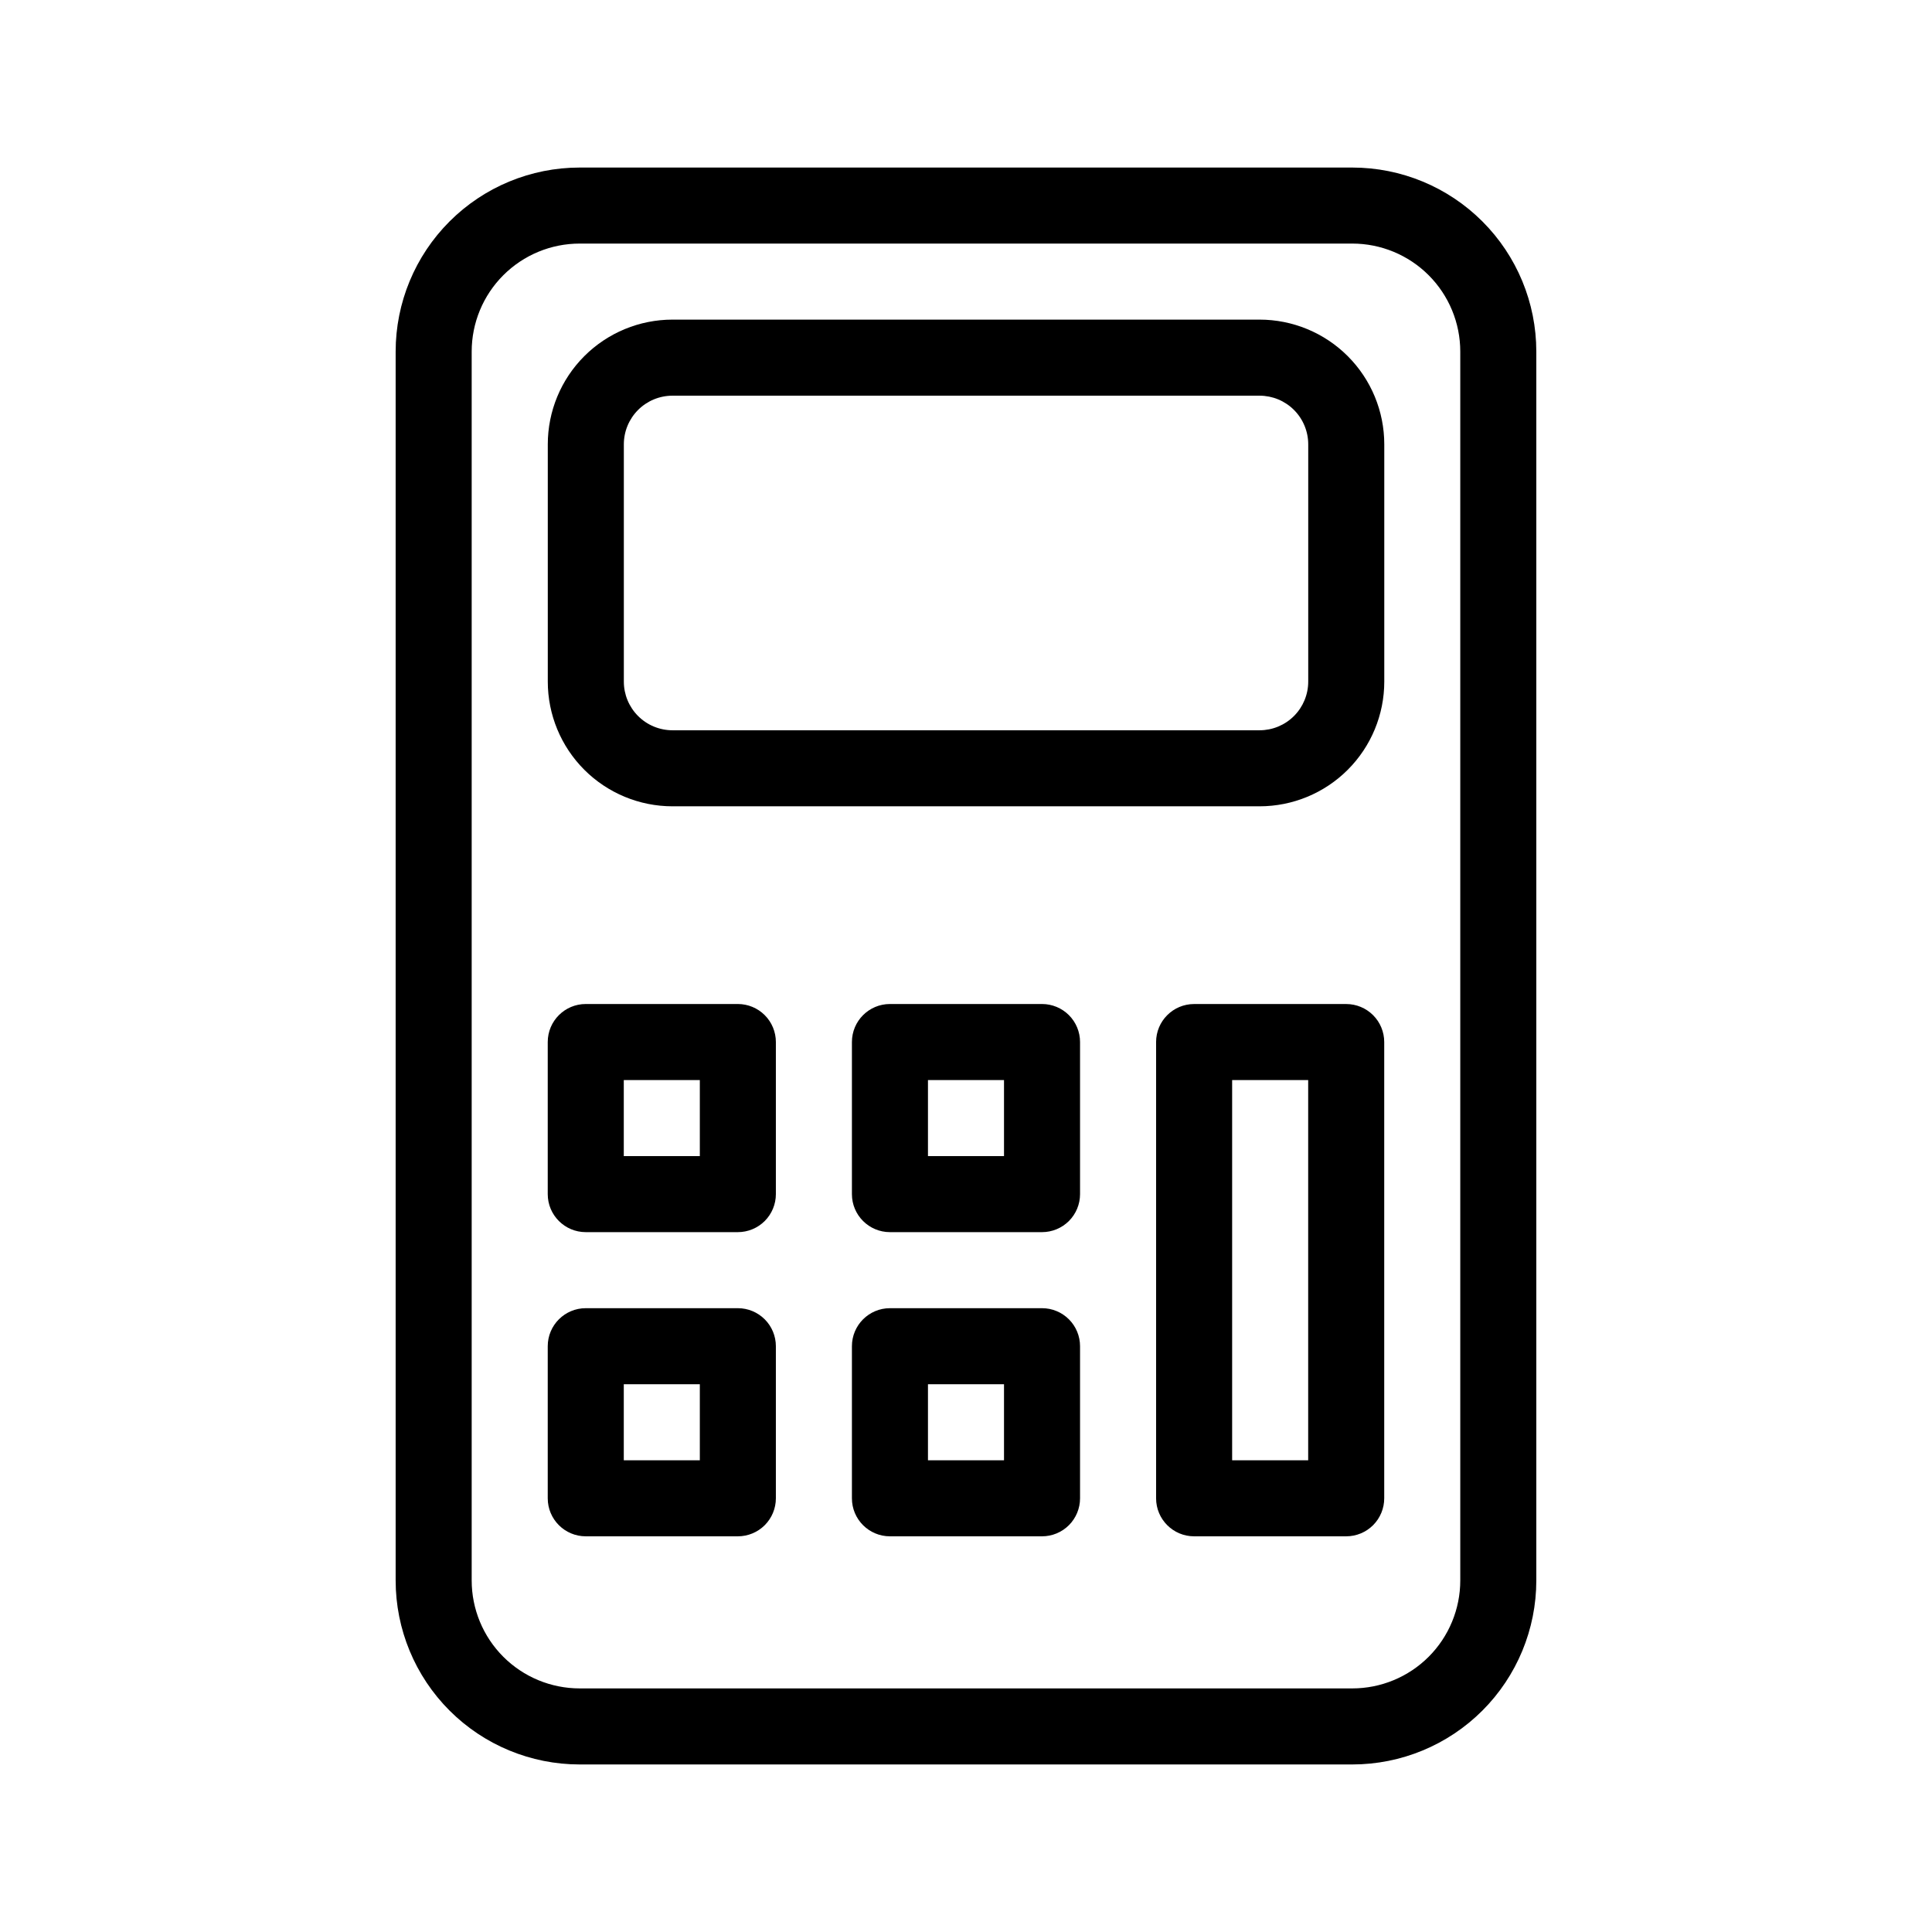
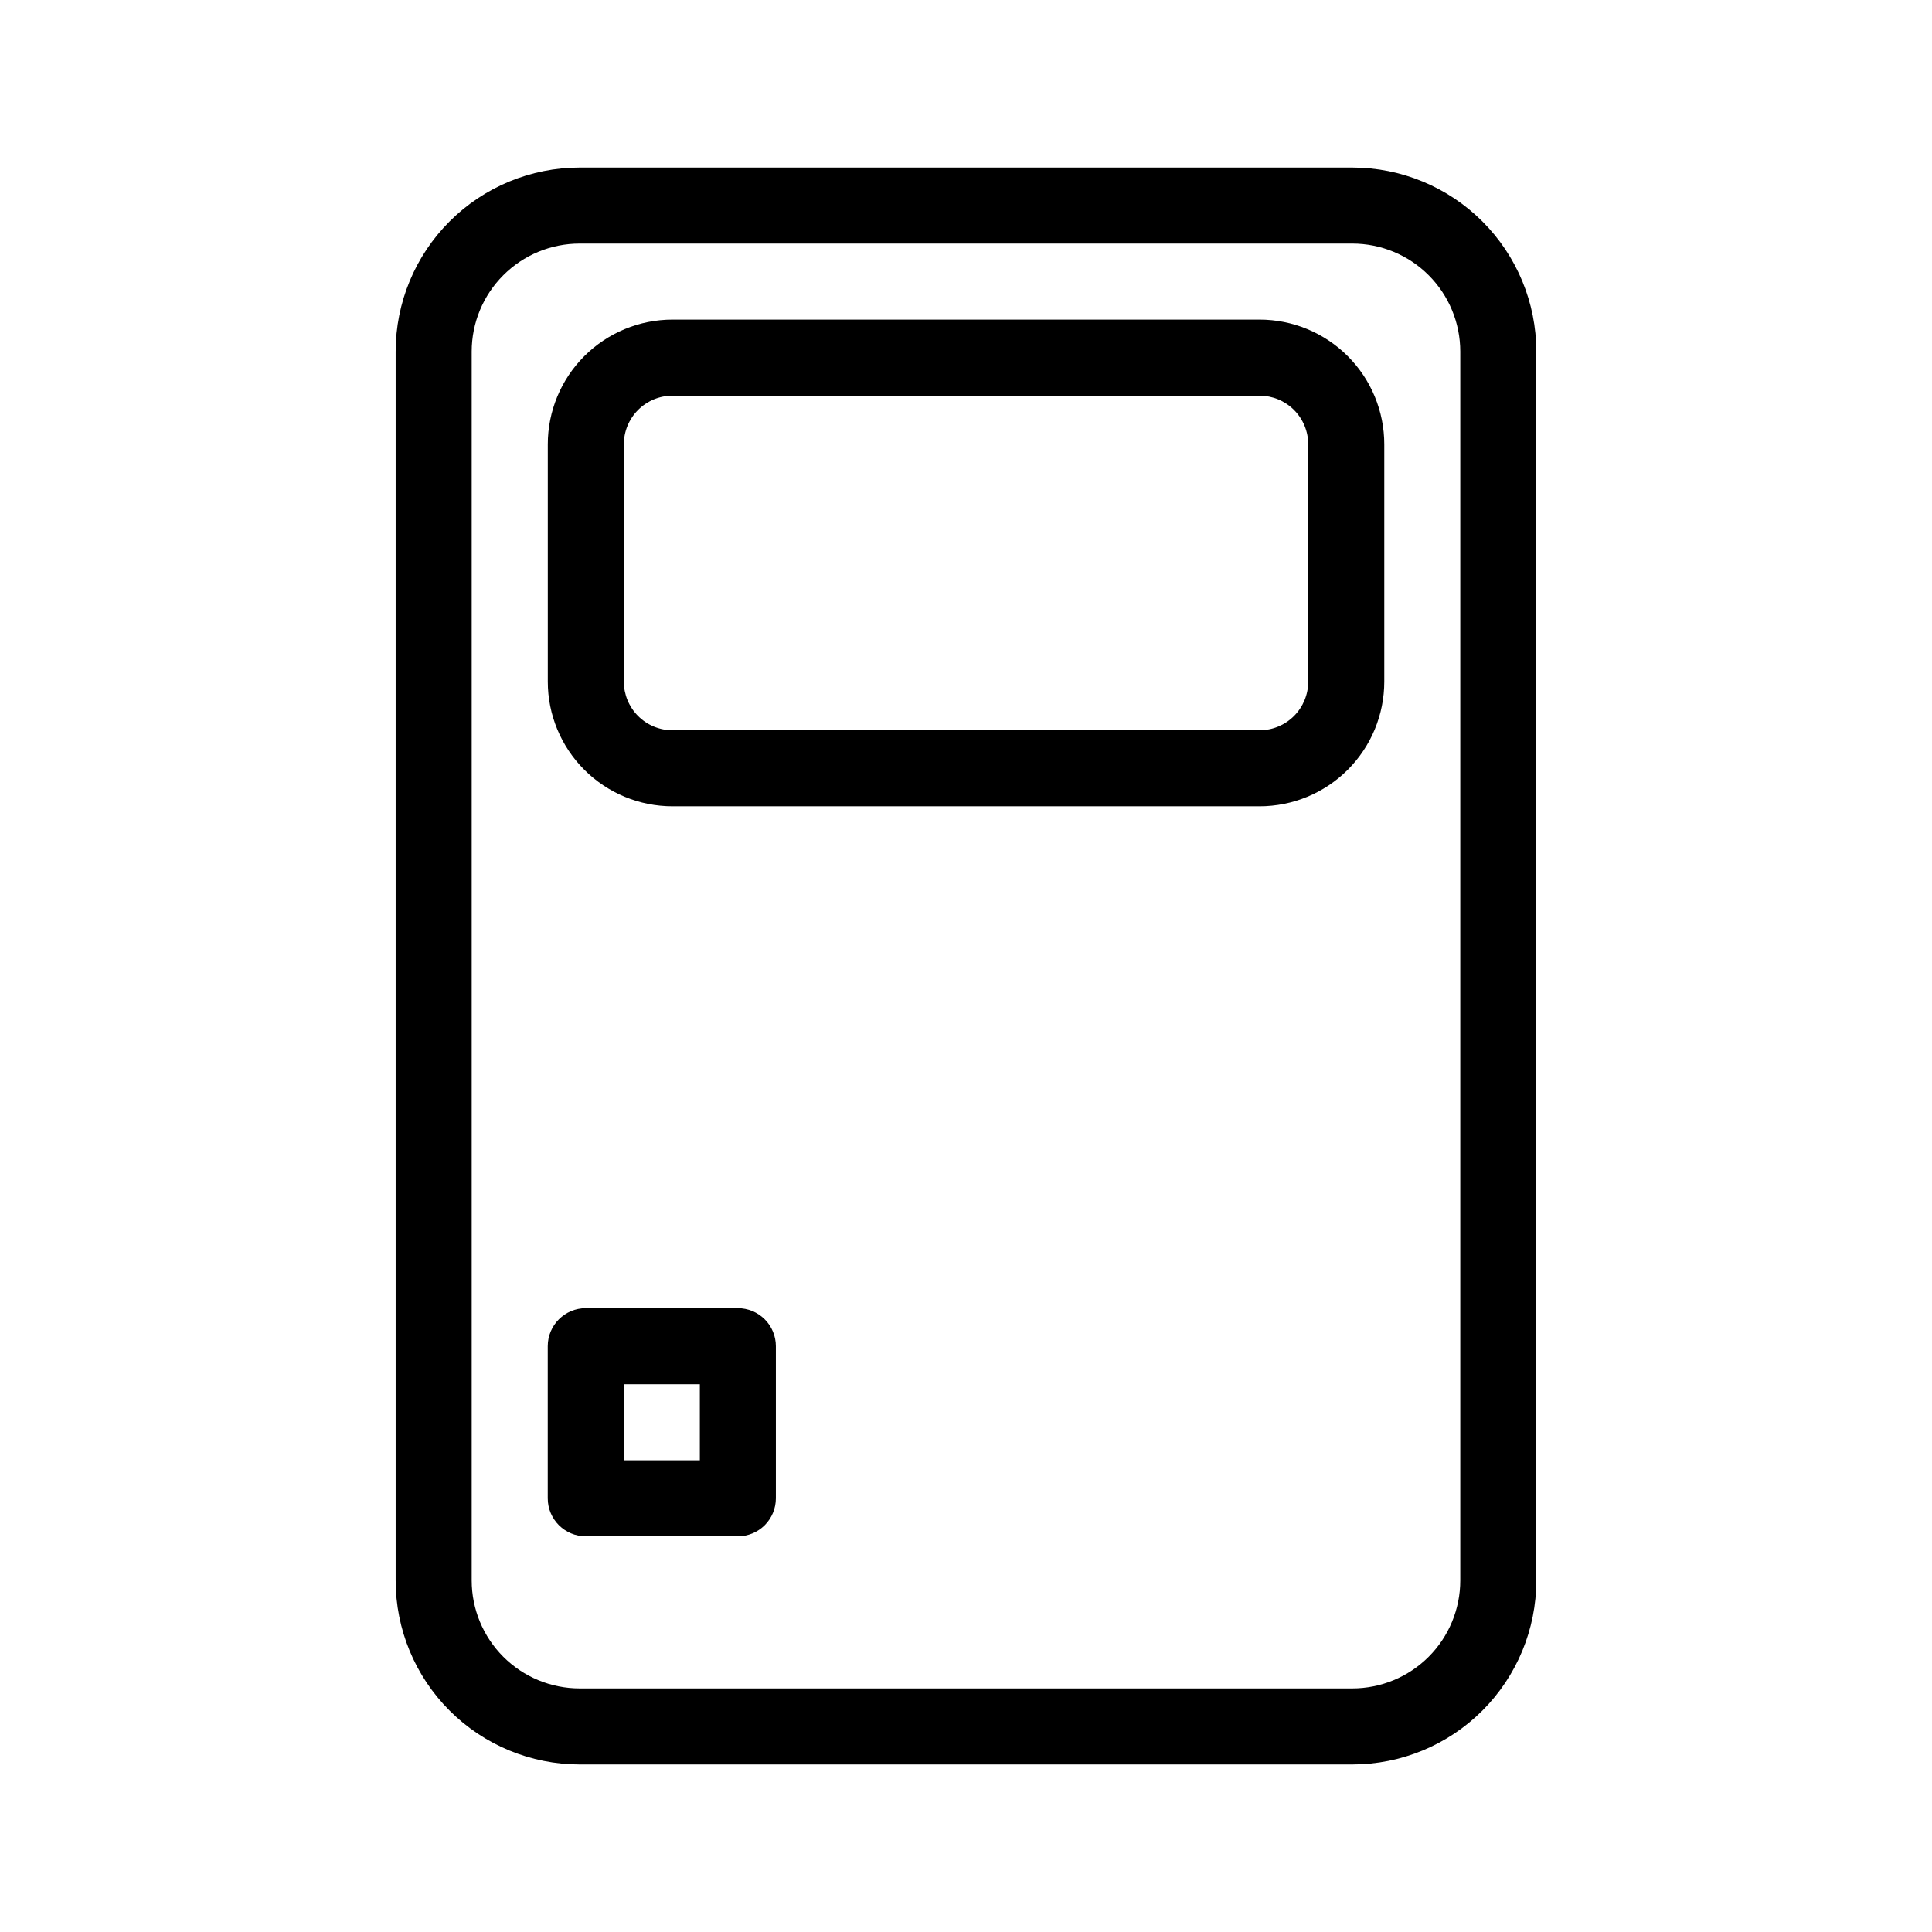
<svg xmlns="http://www.w3.org/2000/svg" fill="#000000" width="800px" height="800px" version="1.1" viewBox="144 144 512 512">
  <g>
    <path d="m502.37 611.6h-204.75c-12.934 0-25.34-5.137-34.484-14.281-9.148-9.148-14.285-21.551-14.285-34.488v-325.66c0-12.934 5.137-25.34 14.285-34.484 9.145-9.148 21.551-14.285 34.484-14.285h204.75c12.938 0 25.34 5.137 34.484 14.285 9.148 9.145 14.285 21.551 14.285 34.484v325.66c0 12.938-5.137 25.34-14.285 34.488-9.145 9.145-21.547 14.281-34.484 14.281zm-204.75-403.05c-7.59 0-14.867 3.016-20.234 8.383-5.367 5.367-8.383 12.645-8.383 20.234v325.66c0 7.59 3.016 14.871 8.383 20.238 5.367 5.363 12.645 8.379 20.234 8.379h204.75c7.59 0 14.871-3.016 20.238-8.379 5.363-5.367 8.379-12.648 8.379-20.238v-325.66c0-7.59-3.016-14.867-8.379-20.234-5.367-5.367-12.648-8.383-20.238-8.383z" />
    <path d="m477.79 357.68h-155.57c-8.766 0-17.172-3.484-23.371-9.68-6.199-6.199-9.68-14.605-9.68-23.371v-62.875c0-8.766 3.481-17.172 9.68-23.371 6.199-6.199 14.605-9.68 23.371-9.68h155.58-0.004c8.766 0 17.172 3.481 23.371 9.68 6.199 6.199 9.68 14.605 9.68 23.371v62.875c0 8.766-3.481 17.172-9.68 23.371-6.199 6.195-14.605 9.68-23.371 9.68zm-155.57-108.82c-3.422 0-6.703 1.359-9.121 3.777-2.418 2.418-3.777 5.699-3.777 9.121v62.875c0 3.422 1.359 6.699 3.777 9.121 2.418 2.418 5.699 3.777 9.121 3.777h155.58-0.004c3.422 0 6.703-1.359 9.121-3.777 2.418-2.422 3.777-5.699 3.777-9.121v-62.875c0-3.422-1.359-6.703-3.777-9.121-2.418-2.418-5.699-3.777-9.121-3.777z" />
-     <path d="m339.54 470.53h-40.305c-5.566 0-10.078-4.512-10.078-10.074v-40.305c0-5.566 4.512-10.078 10.078-10.078h40.305c2.672 0 5.234 1.062 7.125 2.953 1.887 1.887 2.949 4.453 2.949 7.125v40.305c0 2.672-1.062 5.234-2.949 7.125-1.891 1.887-4.453 2.949-7.125 2.949zm-30.23-20.152h20.152v-20.152h-20.152z" />
-     <path d="m420.15 470.53h-40.305c-5.566 0-10.078-4.512-10.078-10.074v-40.305c0-5.566 4.512-10.078 10.078-10.078h40.305c2.672 0 5.234 1.062 7.125 2.953 1.887 1.887 2.949 4.453 2.949 7.125v40.305c0 2.672-1.062 5.234-2.949 7.125-1.891 1.887-4.453 2.949-7.125 2.949zm-30.23-20.152h20.152v-20.152h-20.152z" />
-     <path d="m420.15 551.14h-40.305c-5.566 0-10.078-4.512-10.078-10.074v-40.305c0-5.566 4.512-10.078 10.078-10.078h40.305c2.672 0 5.234 1.062 7.125 2.953 1.887 1.887 2.949 4.453 2.949 7.125v40.305c0 2.672-1.062 5.234-2.949 7.125-1.891 1.887-4.453 2.949-7.125 2.949zm-30.23-20.152h20.152v-20.152h-20.152z" />
-     <path d="m339.54 551.14h-40.305c-5.566 0-10.078-4.512-10.078-10.074v-40.305c0-5.566 4.512-10.078 10.078-10.078h40.305c2.672 0 5.234 1.062 7.125 2.953 1.887 1.887 2.949 4.453 2.949 7.125v40.305c0 2.672-1.062 5.234-2.949 7.125-1.891 1.887-4.453 2.949-7.125 2.949zm-30.23-20.152h20.152v-20.152h-20.152z" />
-     <path d="m500.76 551.14h-40.305c-5.566 0-10.078-4.512-10.078-10.074v-120.91c0-5.566 4.512-10.078 10.078-10.078h40.305c2.672 0 5.234 1.062 7.125 2.953 1.887 1.887 2.949 4.453 2.949 7.125v120.91c0 2.672-1.062 5.234-2.949 7.125-1.891 1.887-4.453 2.949-7.125 2.949zm-30.23-20.152h20.152v-100.76h-20.152z" />
+     <path d="m339.54 551.14h-40.305c-5.566 0-10.078-4.512-10.078-10.074v-40.305c0-5.566 4.512-10.078 10.078-10.078h40.305c2.672 0 5.234 1.062 7.125 2.953 1.887 1.887 2.949 4.453 2.949 7.125v40.305c0 2.672-1.062 5.234-2.949 7.125-1.891 1.887-4.453 2.949-7.125 2.949m-30.23-20.152h20.152v-20.152h-20.152z" />
  </g>
</svg>